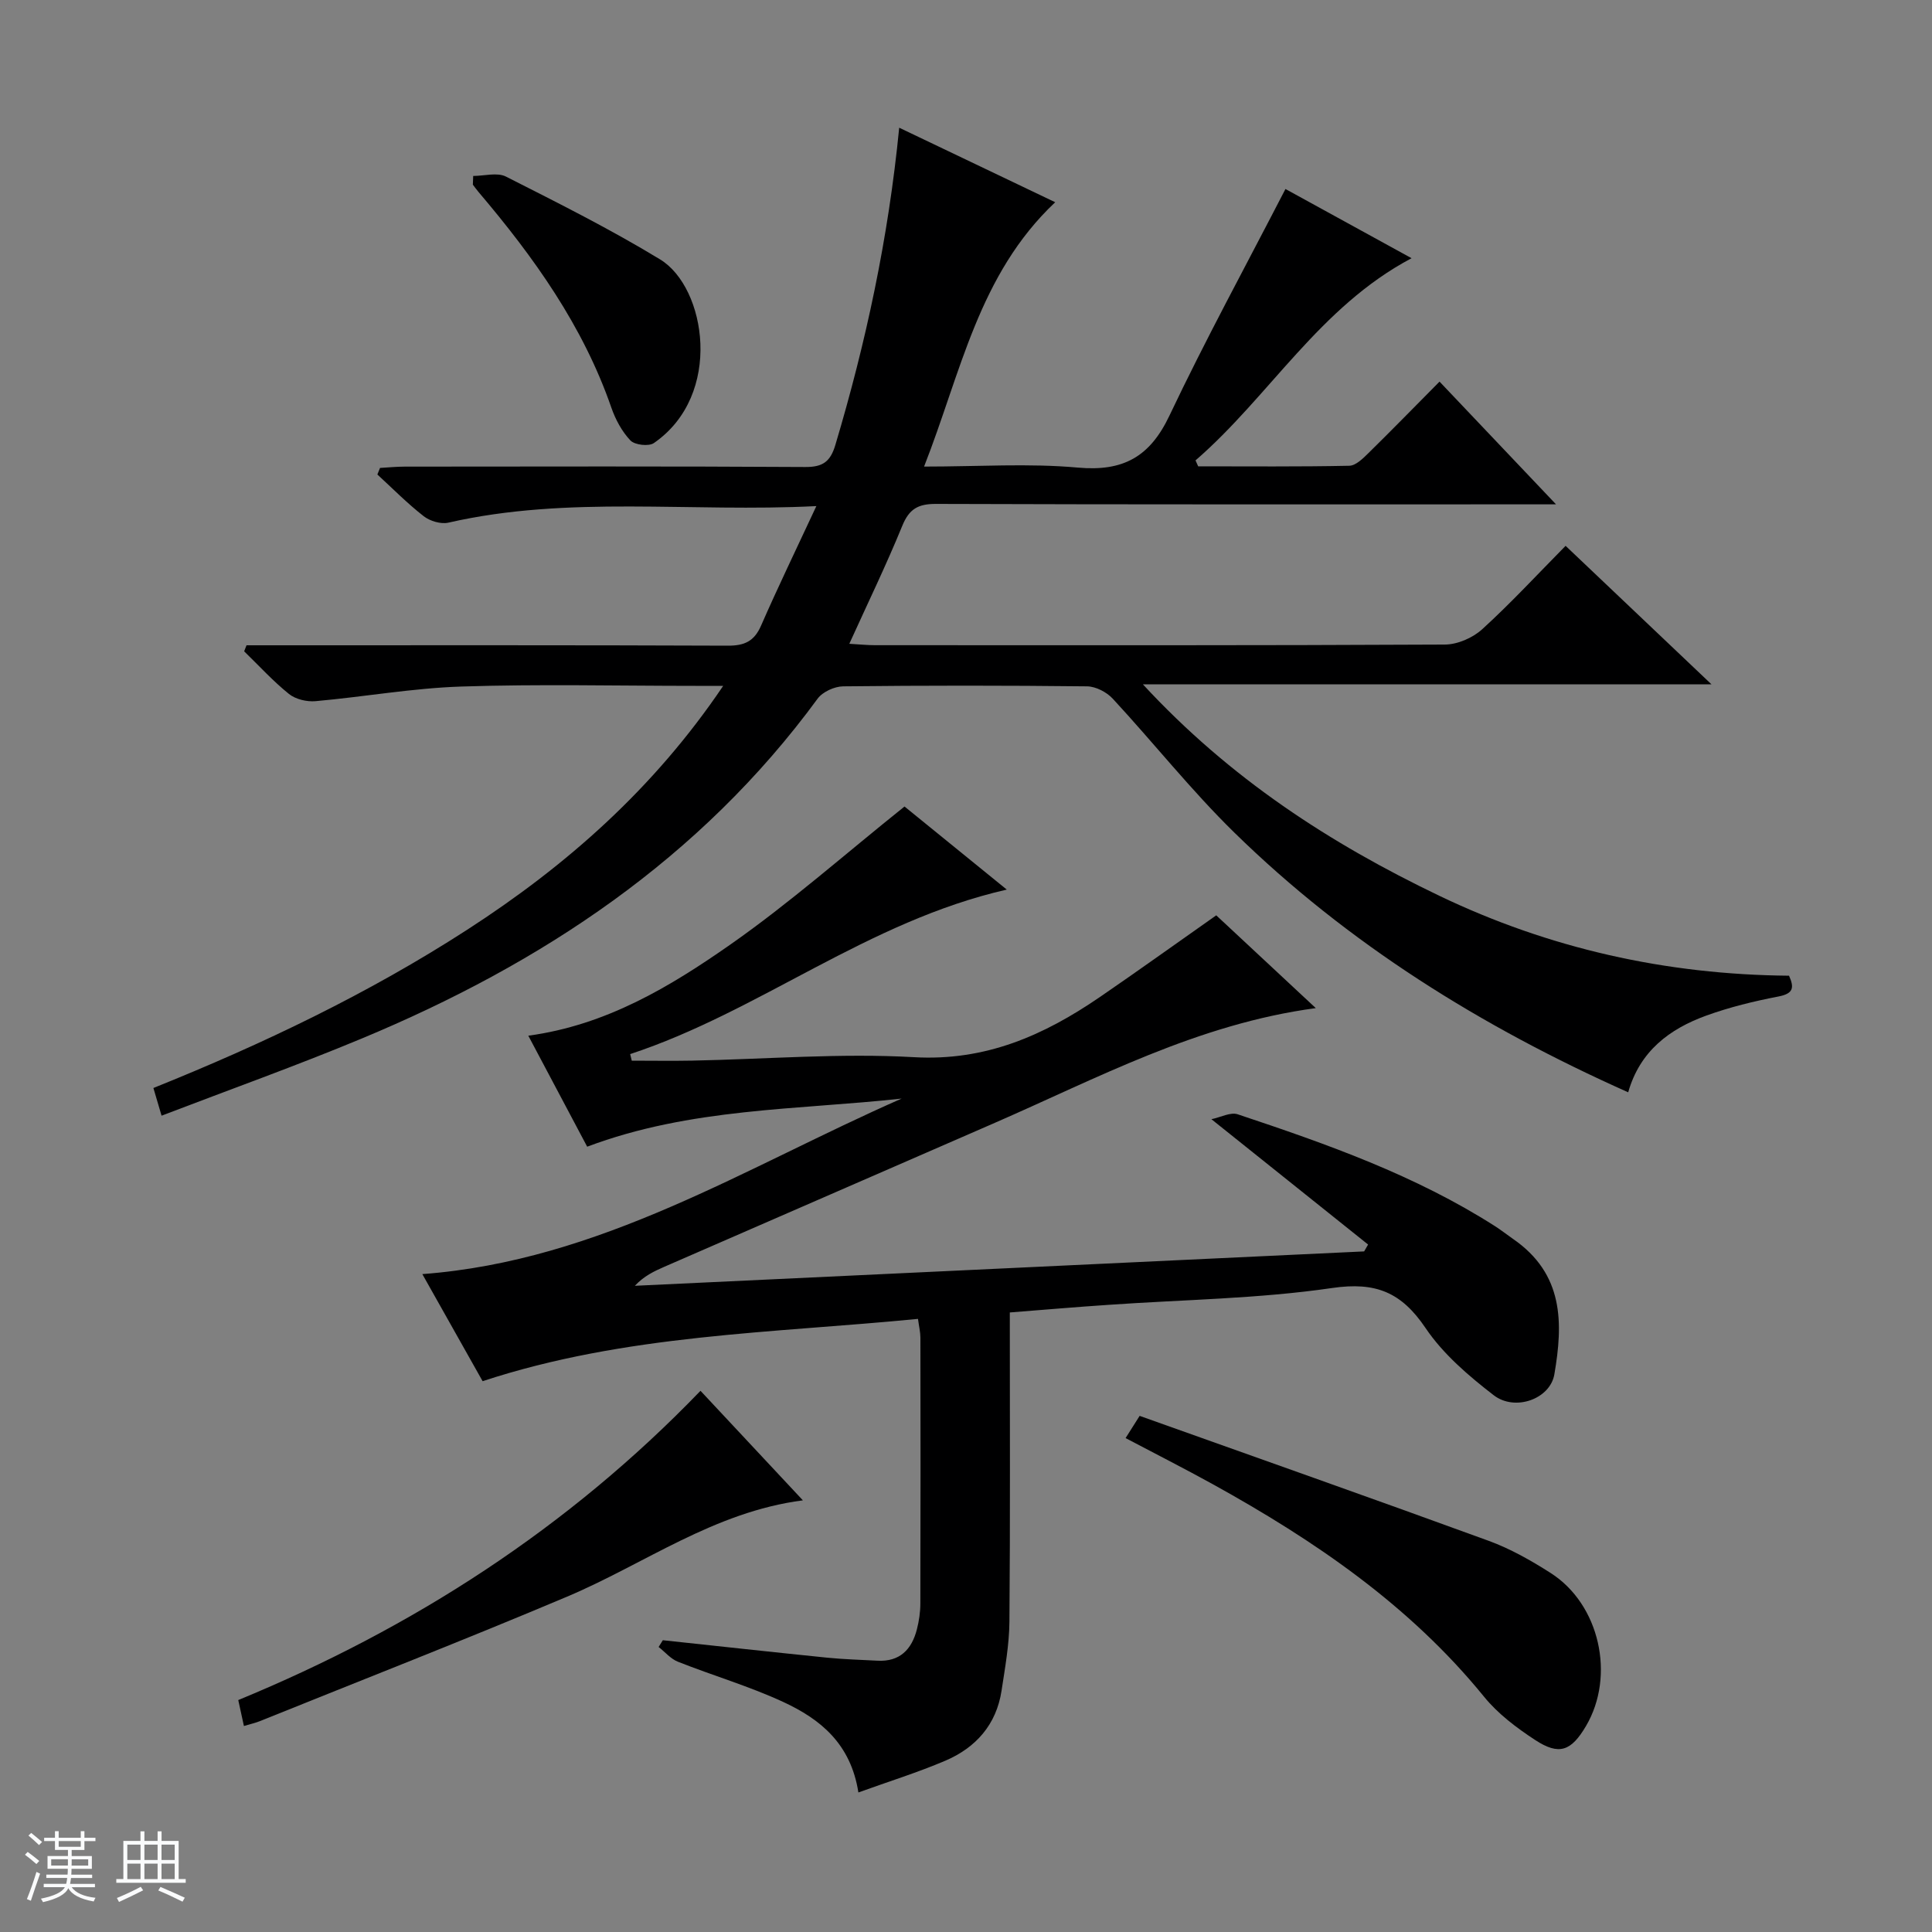
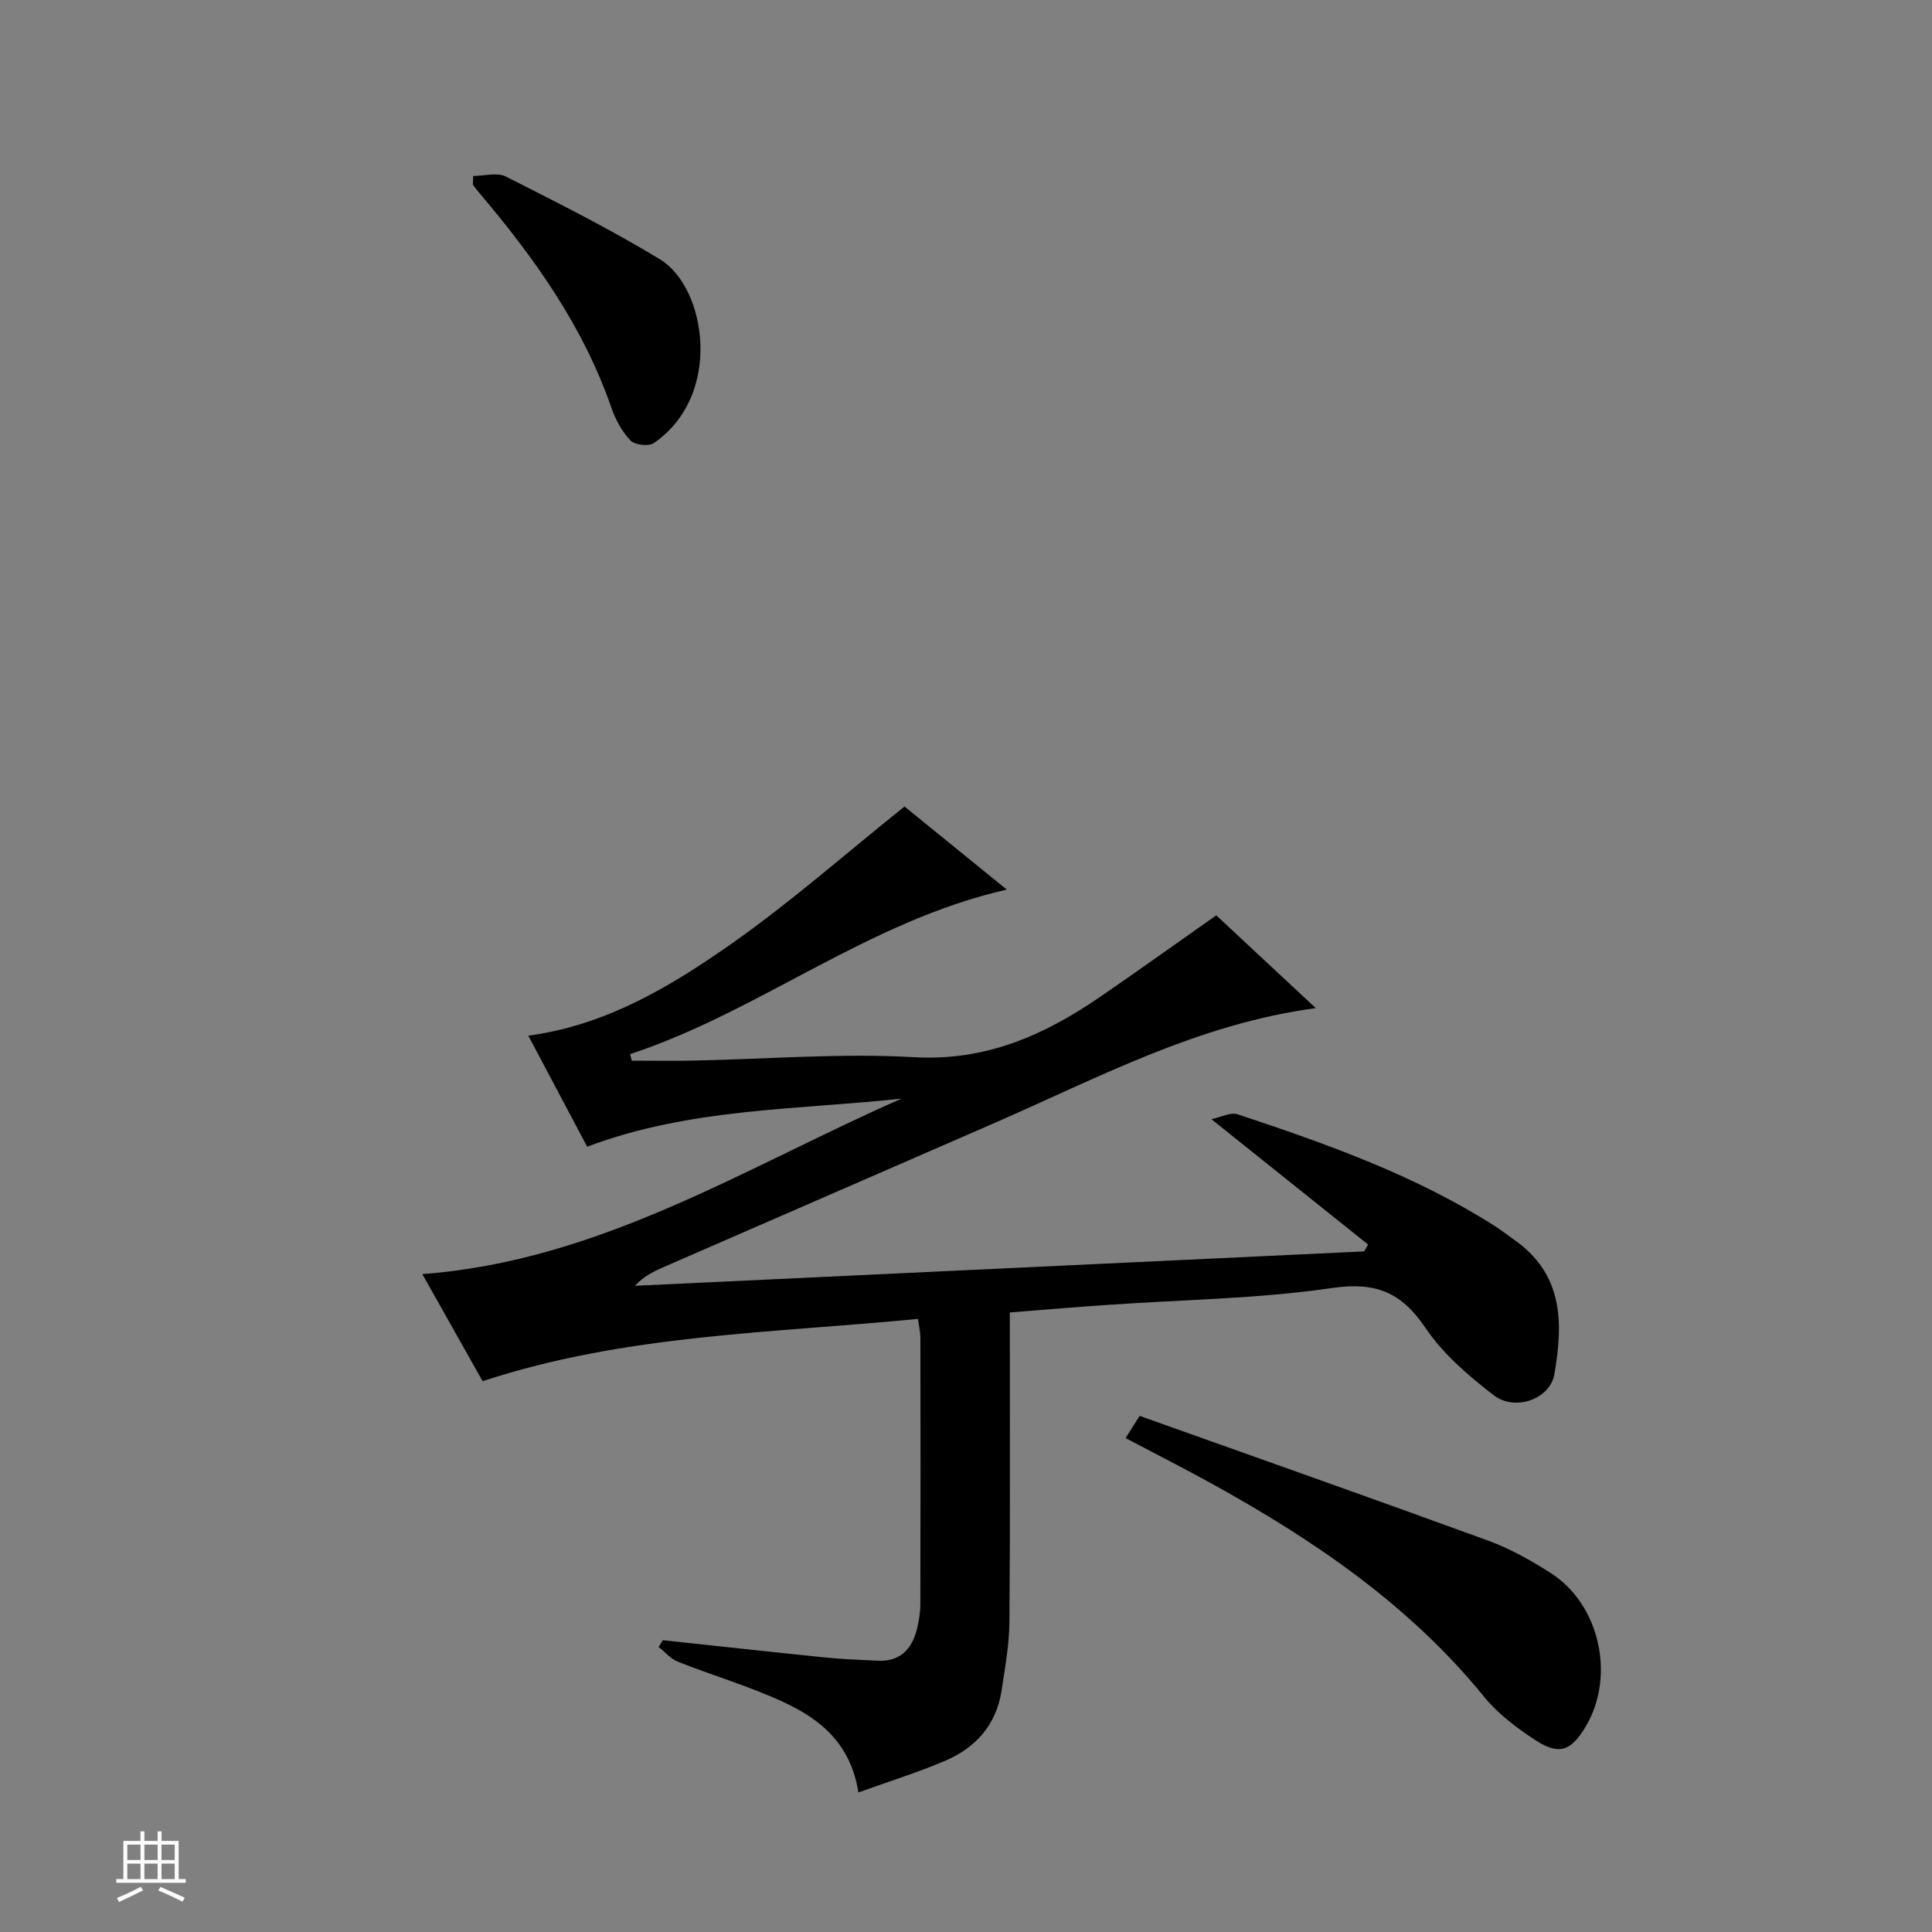
<svg xmlns="http://www.w3.org/2000/svg" enable-background="new 0 0 400 400" viewBox="0 0 400 400">
  <rect x="0" y="0" width="400" height="400" fill="#808080" stroke="none" />
-   <path d="m5.17 384 .56-.58c.85.61 1.65 1.24 2.4 1.87l-.59.64c-.84-.73-1.63-1.38-2.37-1.93m1.22 9.53-.82-.34c.71-1.76 1.37-3.64 1.98-5.63.24.13.5.25.76.36-.6 1.67-1.24 3.54-1.92 5.61m-.5-13.5.57-.54c.56.44 1.31 1.06 2.26 1.87l-.64.64c-.68-.66-1.41-1.32-2.19-1.97m3.25.46h2.24v-1.36h.77v1.36h4.57v-1.36h.76v1.36h2.28v.69h-2.28v1.84h-2.64v1.26h4.18v2.64h-4.21c0 .45-.02.86-.05 1.21h4.32v.69h-4.38c-.04.34-.1.75-.19 1.22h5.15v.69h-4.82c.87 1.19 2.51 1.92 4.93 2.19-.17.31-.3.57-.37.76-2.77-.49-4.52-1.41-5.26-2.76-.56 1.26-2.3 2.23-5.24 2.9-.12-.24-.26-.48-.43-.72 2.73-.55 4.38-1.34 4.96-2.38h-4.38v-.69h4.65c.1-.38.17-.79.21-1.22h-4.32v-.69h4.4c.03-.34.05-.75.05-1.21h-4.2v-2.64h4.23v-1.26h-2.69v-1.84h-2.24zm1.46 4.46v1.29h3.45c.01-.4.02-.57.01-.53v-.32-.45h-3.46zm1.55-2.59h4.57v-1.19h-4.57zm6.11 2.59h-3.42v.77c-.01.19-.01.37-.02.53h3.44z" fill="#fafbfc" />
  <path d="m32.63 379.16h.82v1.98h3.54v7.89h1.46v.78h-14.37v-.78h1.46v-7.89h3.54v-1.98h.82v1.98h2.73zm-3.49 11.48.5.73c-1.61.82-3.28 1.63-5 2.41-.13-.27-.28-.55-.44-.82 1.75-.72 3.4-1.49 4.94-2.32m-2.78-5.55h2.73v-3.18h-2.73zm0 3.95h2.73v-3.2h-2.73zm3.54-3.95h2.73v-3.18h-2.73zm0 3.95h2.73v-3.2h-2.73zm7.89 4.68c-1.84-.92-3.51-1.7-5.02-2.32l.45-.73c1.89.8 3.57 1.55 5.04 2.23zm-1.62-11.81h-2.73v3.18h2.73zm-2.73 7.13h2.73v-3.2h-2.73v3.19z" fill="#fafbfc" />
  <g fill="#000001">
-     <path d="m33.45 230.99c-.74-2.5-1.15-3.9-1.69-5.73 22.66-9.11 44.5-19.54 64.94-32.75 20.56-13.29 38.62-29.17 53.03-50.51-2.57 0-4.15 0-5.73 0-16.16 0-32.34-.39-48.49.14-10.08.33-20.11 2.13-30.19 3.03-1.8.16-4.12-.39-5.49-1.49-3.32-2.67-6.21-5.85-9.28-8.83.16-.42.33-.83.49-1.25h5.17c31.49 0 62.99-.05 94.48.08 3.45.01 5.46-.9 6.88-4.15 3.51-8.03 7.34-15.92 11.45-24.75-26.13 1.34-51.32-2.26-76.19 3.43-1.55.35-3.8-.32-5.1-1.33-3.39-2.64-6.43-5.73-9.6-8.64.18-.45.37-.9.55-1.36 1.69-.09 3.38-.27 5.07-.27 27.66-.02 55.32-.09 82.98.08 3.64.02 5.19-1.12 6.22-4.56 6.33-21.21 10.97-42.74 13.22-65.69 10.89 5.21 21.39 10.22 32.3 15.43-15.89 14.97-19.5 35.26-27.15 54.73 11.31 0 21.64-.71 31.83.21 9.39.85 14.92-2.21 18.97-10.76 7.45-15.7 15.79-30.97 24.02-46.92 8.06 4.42 16.97 9.31 26.11 14.33-19.07 10.08-29.39 28.57-44.73 41.86.18.41.37.82.55 1.23 10.43 0 20.87.1 31.29-.12 1.36-.03 2.85-1.53 3.99-2.65 4.85-4.76 9.59-9.63 14.69-14.77 7.92 8.35 15.44 16.26 24.12 25.41-3.21 0-5.06 0-6.91 0-40.49 0-80.98.05-121.48-.09-3.73-.01-5.55 1.07-6.97 4.55-3.3 8.08-7.12 15.95-10.96 24.41 2.11.12 3.71.29 5.31.29 39.33.01 78.65.07 117.98-.13 2.62-.01 5.77-1.38 7.73-3.16 5.89-5.36 11.32-11.24 17.28-17.28 10.06 9.55 19.78 18.78 30.2 28.67-39.29 0-77.78 0-117.72 0 18.09 19.57 38.82 32.96 61.35 43.77 22.8 10.93 46.94 16.34 72.43 16.56 1.11 2.48.92 3.71-2.22 4.31-5.04.97-10.08 2.2-14.89 3.94-7.61 2.75-13.77 7.35-16.19 15.89-30.45-13.59-58.01-30.74-81.56-53.79-8.9-8.71-16.68-18.55-25.16-27.71-1.26-1.36-3.51-2.53-5.32-2.55-16.83-.19-33.66-.19-50.49 0-1.8.02-4.25 1.13-5.29 2.55-24.29 33.13-57.08 54.85-94.42 70.38-13.46 5.61-27.21 10.52-41.41 15.96z" />
    <path d="m209.07 271.73c0 21.72.1 42.87-.08 64.02-.04 4.77-.91 9.55-1.63 14.29-1.07 7.02-5.32 11.8-11.65 14.5-5.72 2.44-11.69 4.29-17.99 6.57-1.58-10.16-7.97-15.22-15.52-18.72-7.05-3.27-14.59-5.47-21.83-8.34-1.51-.59-2.68-2.02-4.01-3.06.29-.47.58-.93.87-1.4 11.33 1.21 22.66 2.46 33.99 3.61 3.47.35 6.96.44 10.45.63 4.62.25 7.09-2.32 8.16-6.48.45-1.75.72-3.6.72-5.41.05-18.33.04-36.66.01-54.99 0-1.12-.28-2.25-.5-3.89-30.21 2.97-60.55 3.16-90.14 12.9-3.97-7.05-8.01-14.23-12.48-22.17 36.88-2.76 67.02-22.2 99.23-36.34-21.66 2.37-43.68 1.9-65.1 9.96-3.92-7.4-8-15.08-12.19-22.98 16.15-2.19 29.32-10.13 41.8-18.85 12.34-8.63 23.69-18.68 36.09-28.6 6.08 4.94 13.23 10.75 21.17 17.2-28.87 6.59-51.17 25.23-77.97 34.06.11.45.22.9.33 1.36 4.18 0 8.36.07 12.54-.01 15.31-.3 30.67-1.58 45.92-.71 14.81.84 26.86-4.52 38.42-12.43 7.95-5.45 15.78-11.07 24.13-16.94 6.54 6.1 13.29 12.38 20.61 19.21-24.54 3.29-45.35 14.58-66.86 23.93-22.7 9.87-45.39 19.76-68.08 29.65-2.08.91-4.14 1.88-6.04 3.91 50.33-2.37 100.66-4.74 150.99-7.12.27-.47.55-.94.82-1.42-10.63-8.51-21.27-17.01-32.44-25.95 1.93-.4 3.95-1.51 5.43-1.02 18.46 6.15 36.8 12.62 53.34 23.2 1.26.81 2.44 1.75 3.67 2.6 10.54 7.26 10.39 17.43 8.56 28.06-.88 5.09-8.13 7.71-12.55 4.31-5.21-4.02-10.48-8.53-14.11-13.91-4.99-7.39-10.27-9.62-19.36-8.29-15.25 2.23-30.81 2.4-46.23 3.48-6.63.44-13.23 1.01-20.49 1.58z" />
    <path d="m235.95 293.14c24.25 8.65 48.32 17.13 72.29 25.88 4.48 1.64 8.76 4.07 12.8 6.65 10.16 6.48 13.45 21.29 7.32 31.69-3.06 5.19-5.55 6.14-10.52 2.89-3.85-2.52-7.72-5.43-10.59-8.97-15.42-18.95-35.1-32.35-56.17-44-5.81-3.21-11.73-6.21-18.04-9.54.78-1.24 1.52-2.4 2.91-4.6z" />
-     <path d="m50.5 357.35c-.44-2.03-.75-3.44-1.17-5.37 36.1-14.88 68.29-35.57 95.7-64.03 7.2 7.7 13.96 14.93 21.2 22.68-18.42 2.39-32.76 13.16-48.8 19.93-21.07 8.9-42.38 17.21-63.59 25.77-.88.36-1.83.57-3.34 1.02z" />
    <path d="m97.97 36.43c2.28 0 4.96-.79 6.78.13 10.78 5.46 21.61 10.88 31.92 17.15 9.51 5.78 13.15 28.05-1.29 38.02-1.06.74-3.97.4-4.86-.54-1.76-1.85-3.1-4.35-3.95-6.8-5.86-16.92-16.04-31.15-27.48-44.62-.42-.49-.8-1.03-1.19-1.54.02-.61.04-1.21.07-1.8z" />
  </g>
</svg>